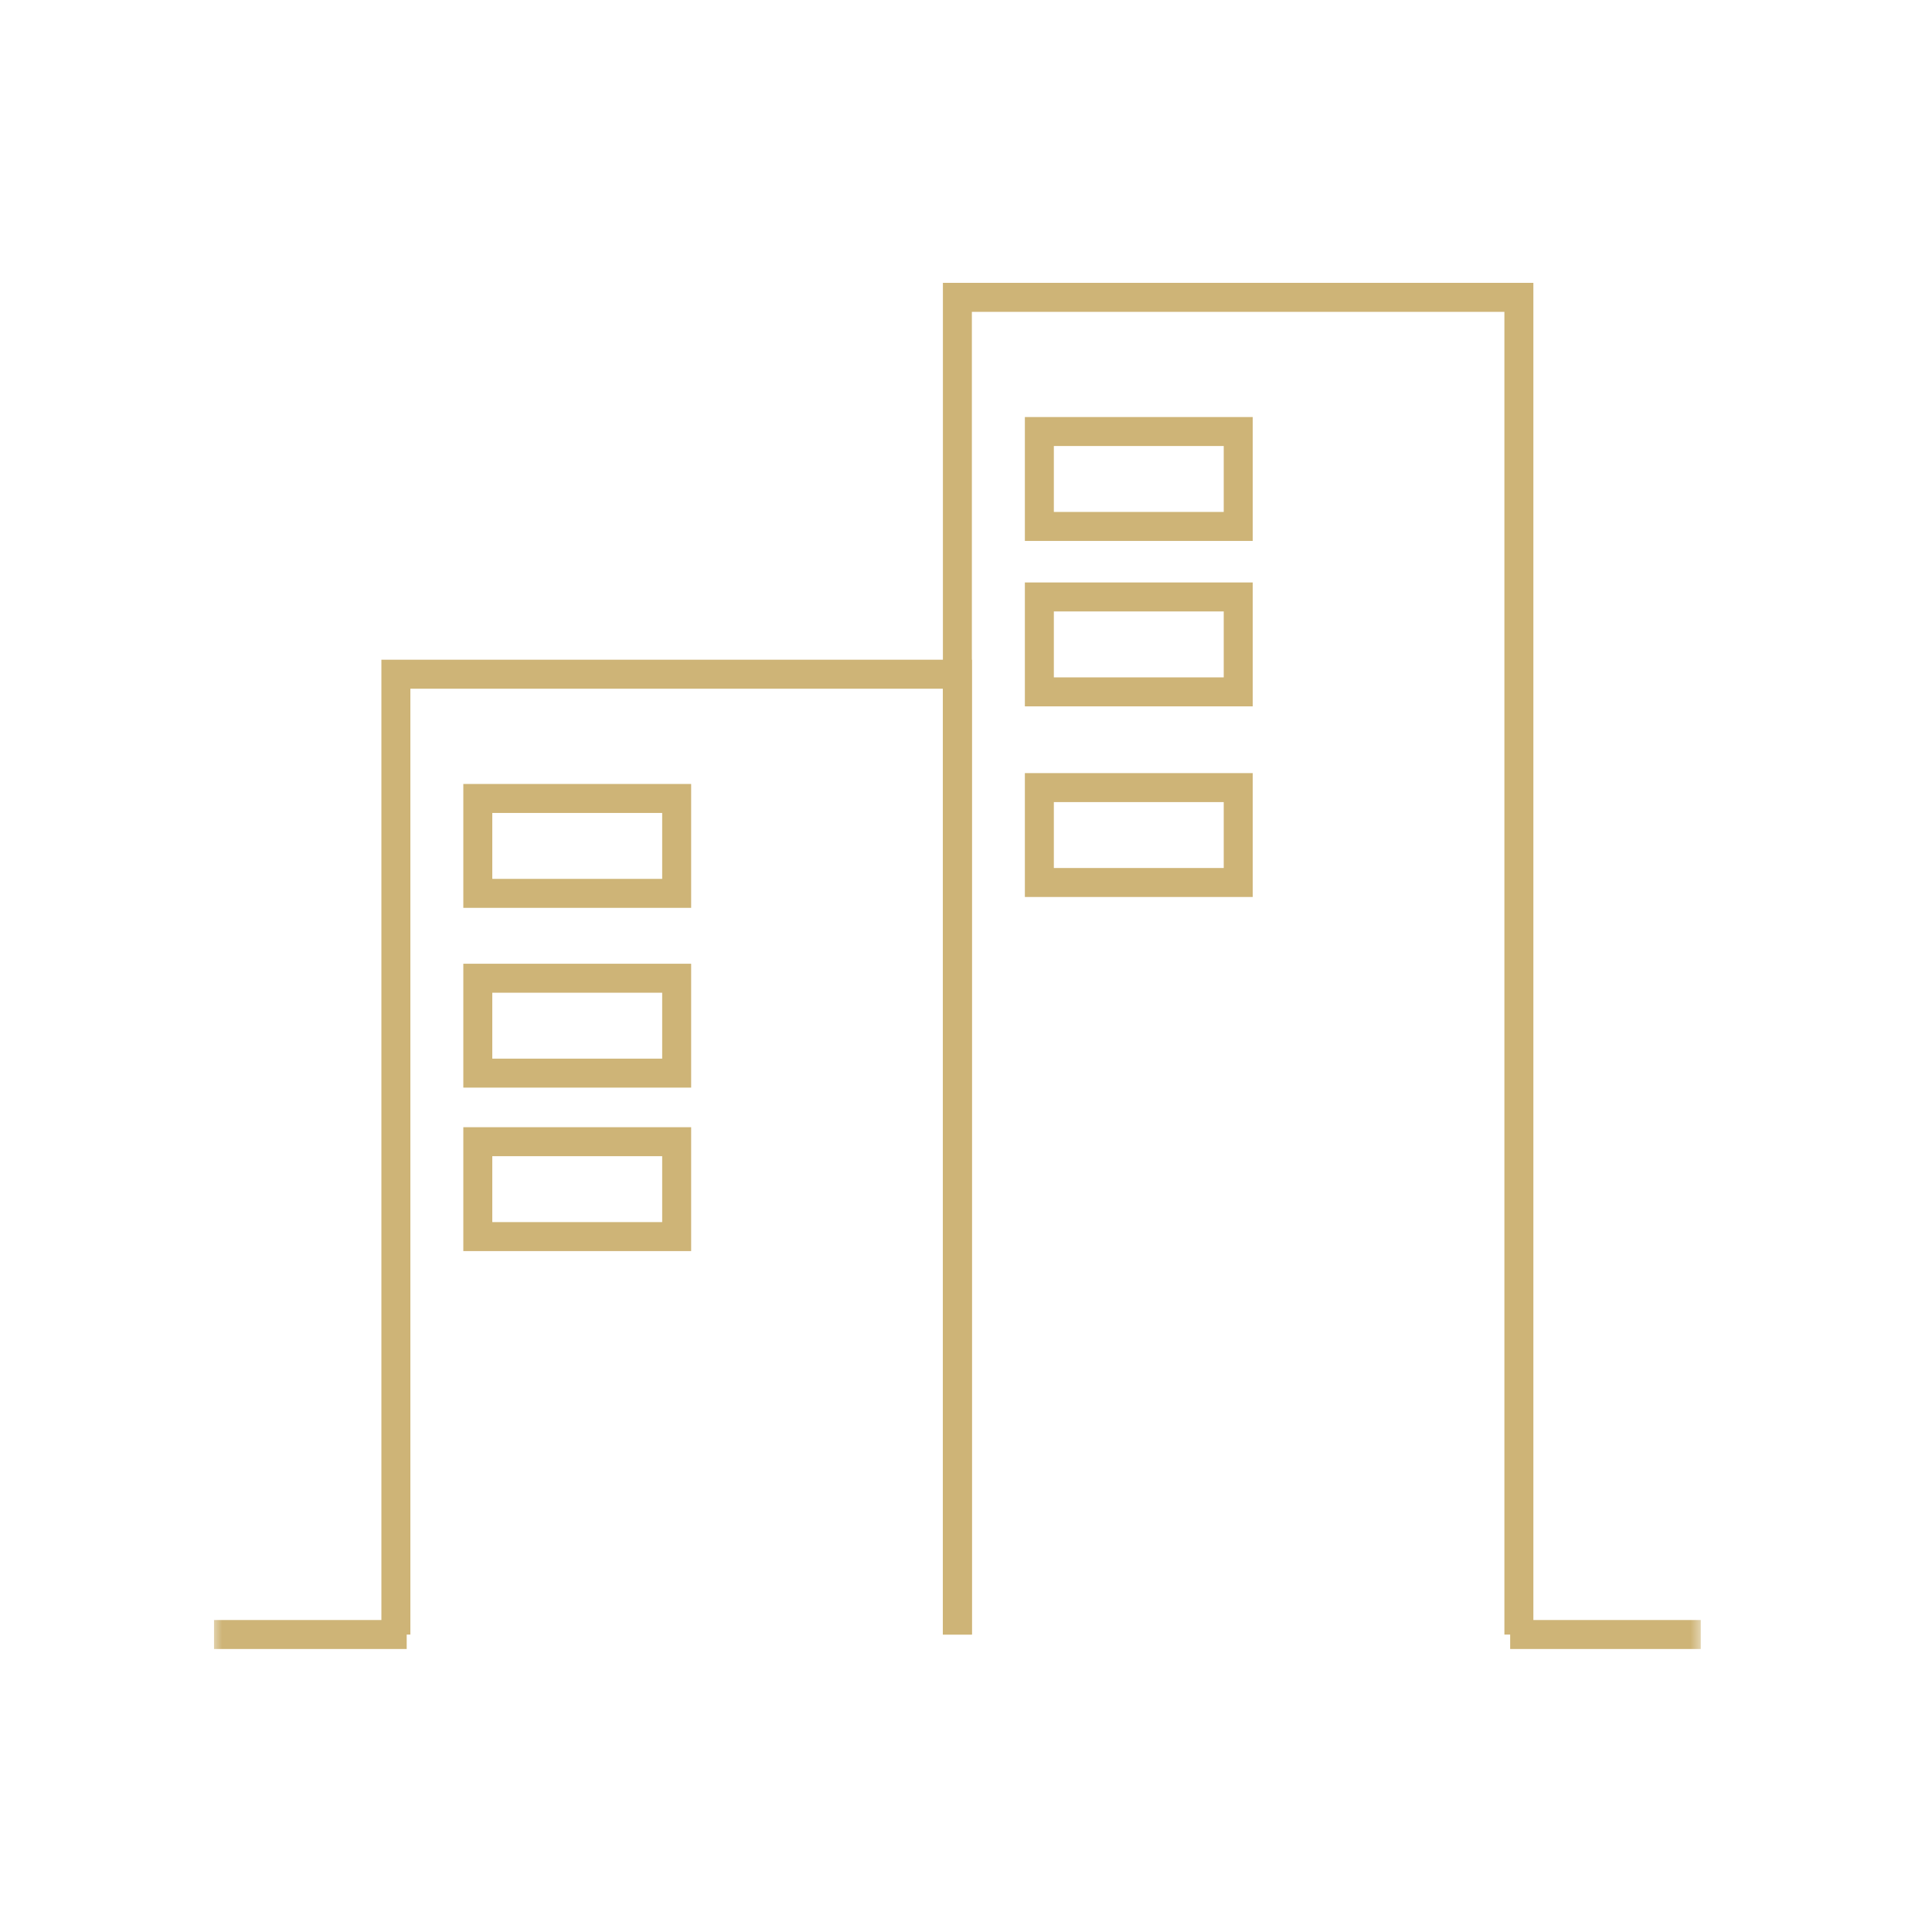
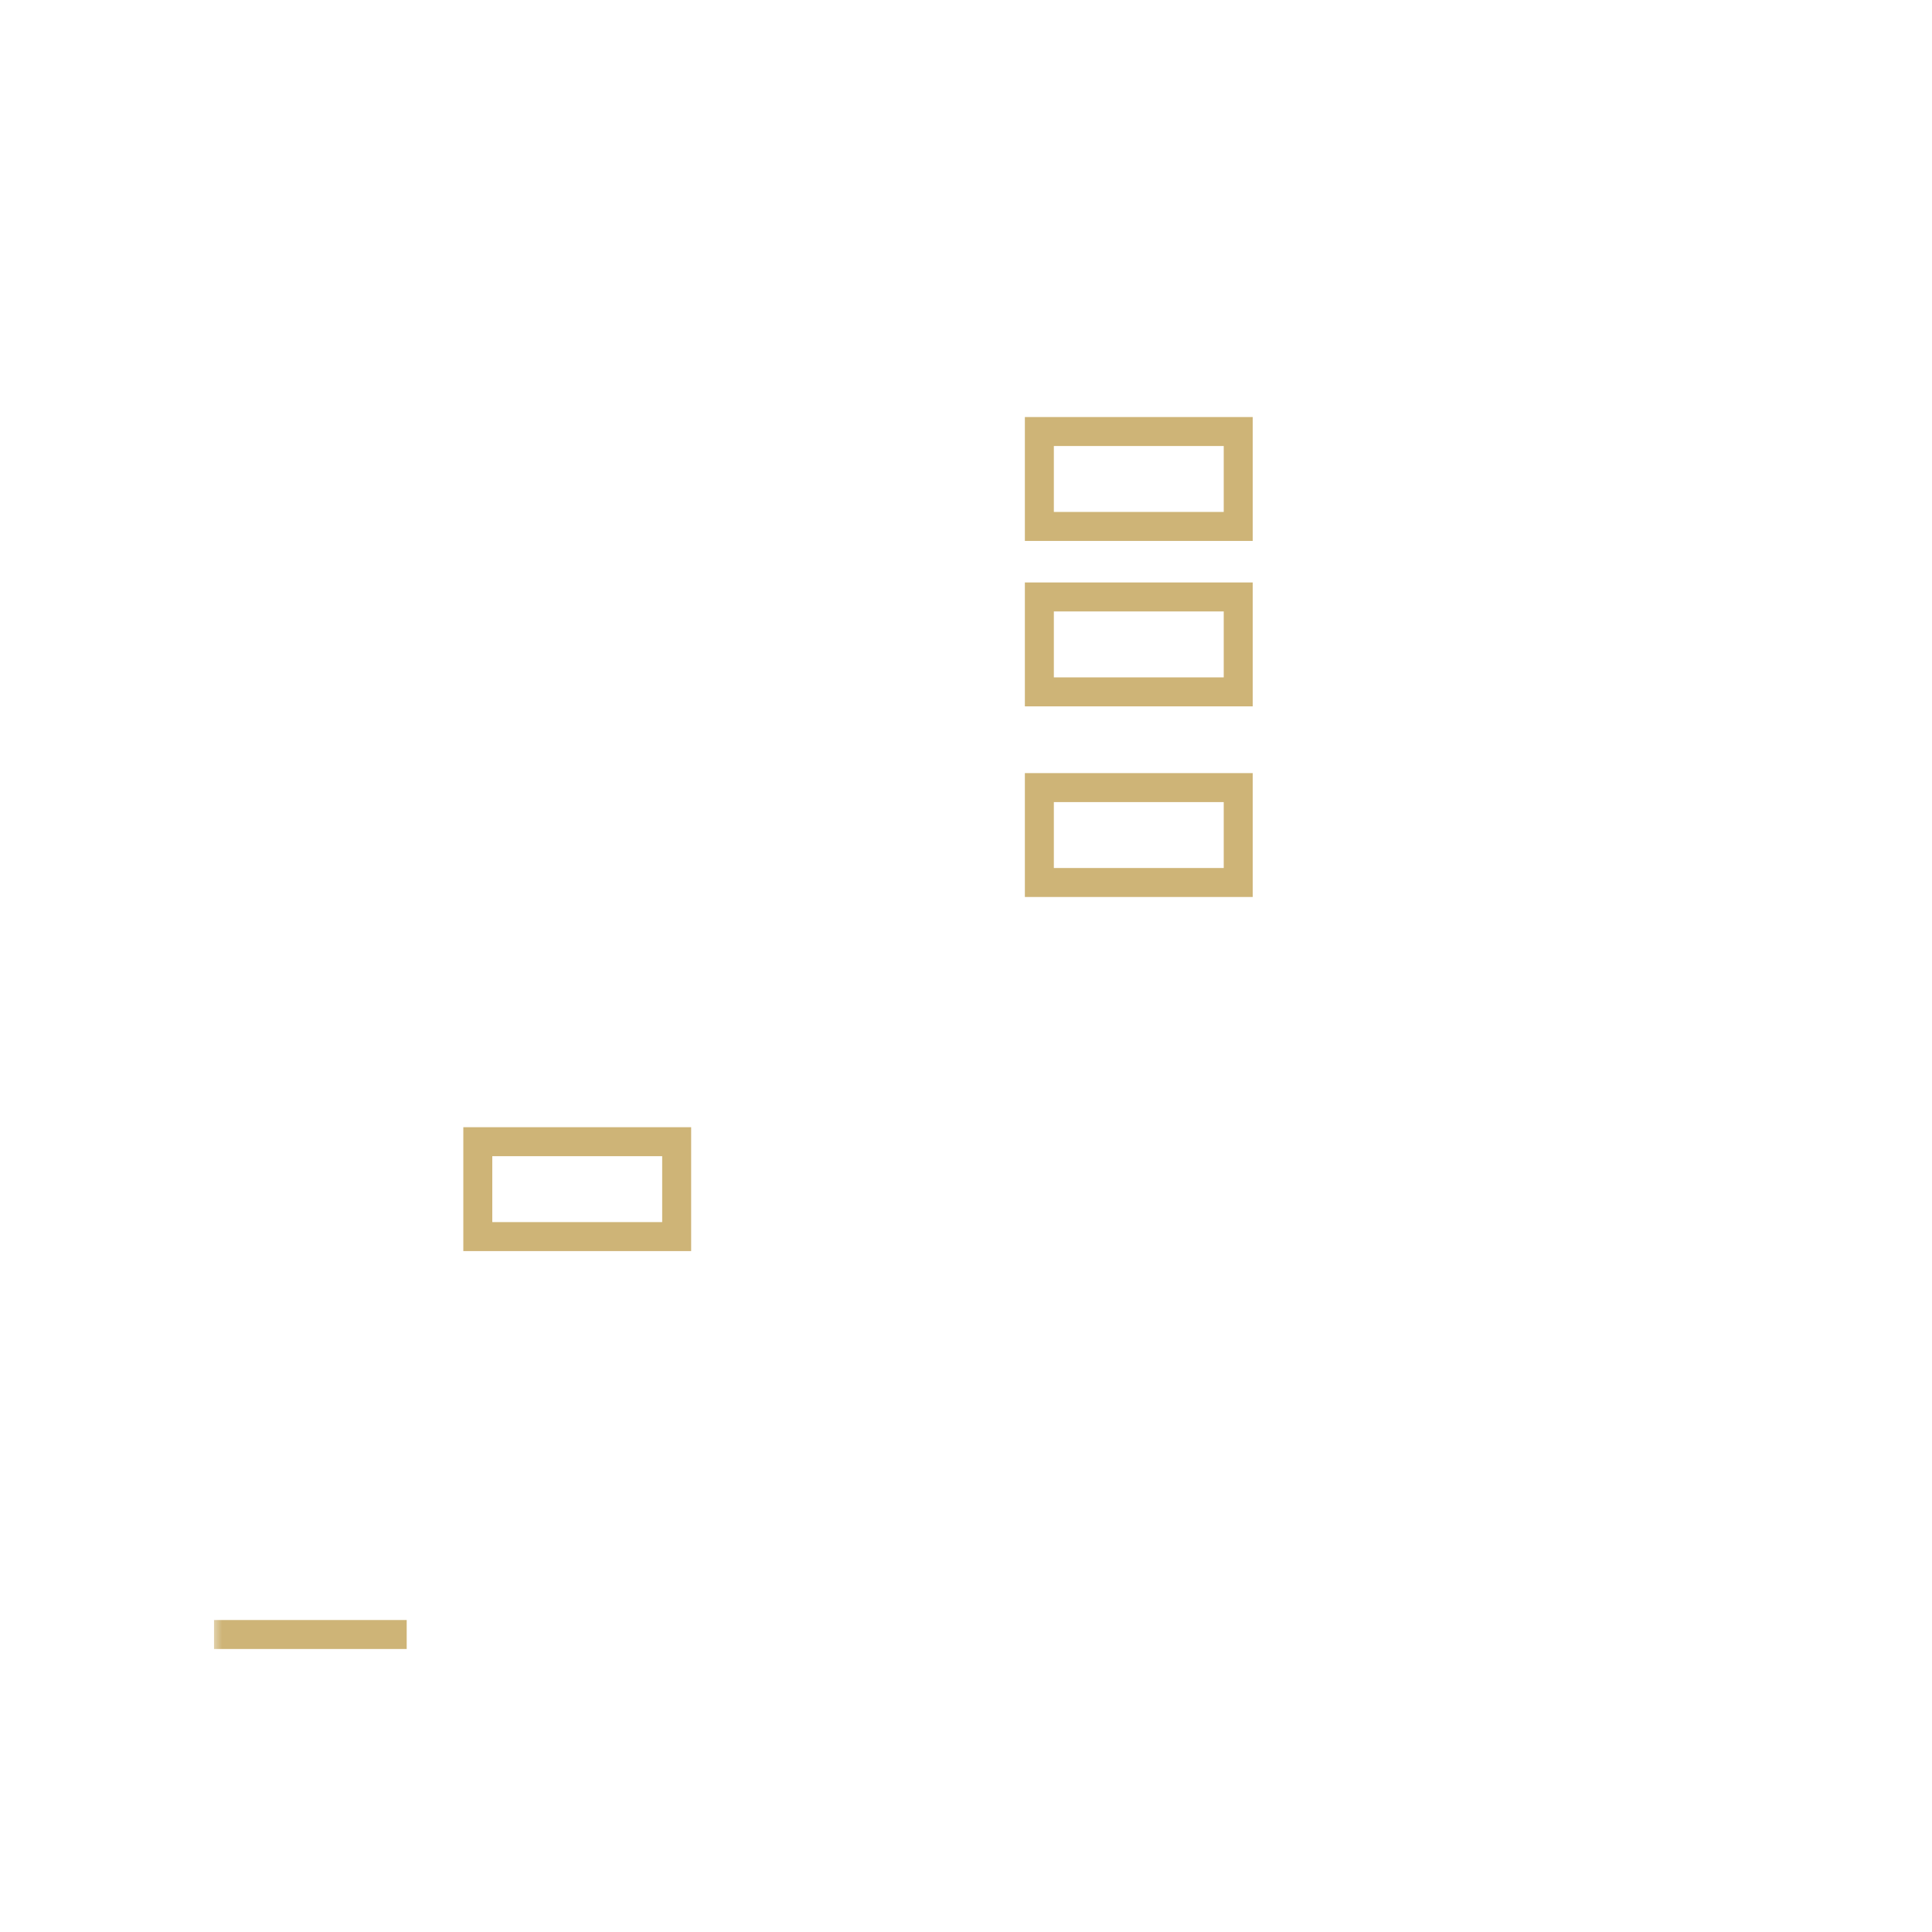
<svg xmlns="http://www.w3.org/2000/svg" width="100" height="100" viewBox="0 0 100 100" fill="none">
  <mask id="mask0_8295_5348" style="mask-type:luminance" maskUnits="userSpaceOnUse" x="10" y="11" width="79" height="78">
    <path d="M88.205 11.352H10.904V88.652H88.205V11.352Z" fill="white" />
  </mask>
  <g mask="url(#mask0_8295_5348)">
-     <path d="M49.554 84.605C49.554 61.534 49.554 15.391 49.554 15.391H78.617V84.605" stroke="#CEB477" stroke-width="1.5" />
-     <path d="M20.491 84.606C20.491 68.037 20.491 34.898 20.491 34.898H49.554V84.606" stroke="#CEB477" stroke-width="1.5" />
    <path d="M21.051 84.602H11.077" stroke="#CEB477" stroke-width="1.5" />
-     <path d="M88.032 84.602H78.166" stroke="#CEB477" stroke-width="1.5" />
    <path d="M64.09 22.336H53.797V27.248H64.09V22.336Z" stroke="#CEB477" stroke-width="1.5" />
-     <path d="M35.024 41.328H24.731V46.24H35.024V41.328Z" stroke="#CEB477" stroke-width="1.5" />
    <path d="M64.09 30.898H53.797V35.811H64.09V30.898Z" stroke="#CEB477" stroke-width="1.5" />
-     <path d="M35.024 50.633H24.731V55.545H35.024V50.633Z" stroke="#CEB477" stroke-width="1.5" />
    <path d="M64.09 40.766H53.797V45.678H64.09V40.766Z" stroke="#CEB477" stroke-width="1.5" />
    <path d="M35.024 59.094H24.731V64.006H35.024V59.094Z" stroke="#CEB477" stroke-width="1.5" />
  </g>
</svg>